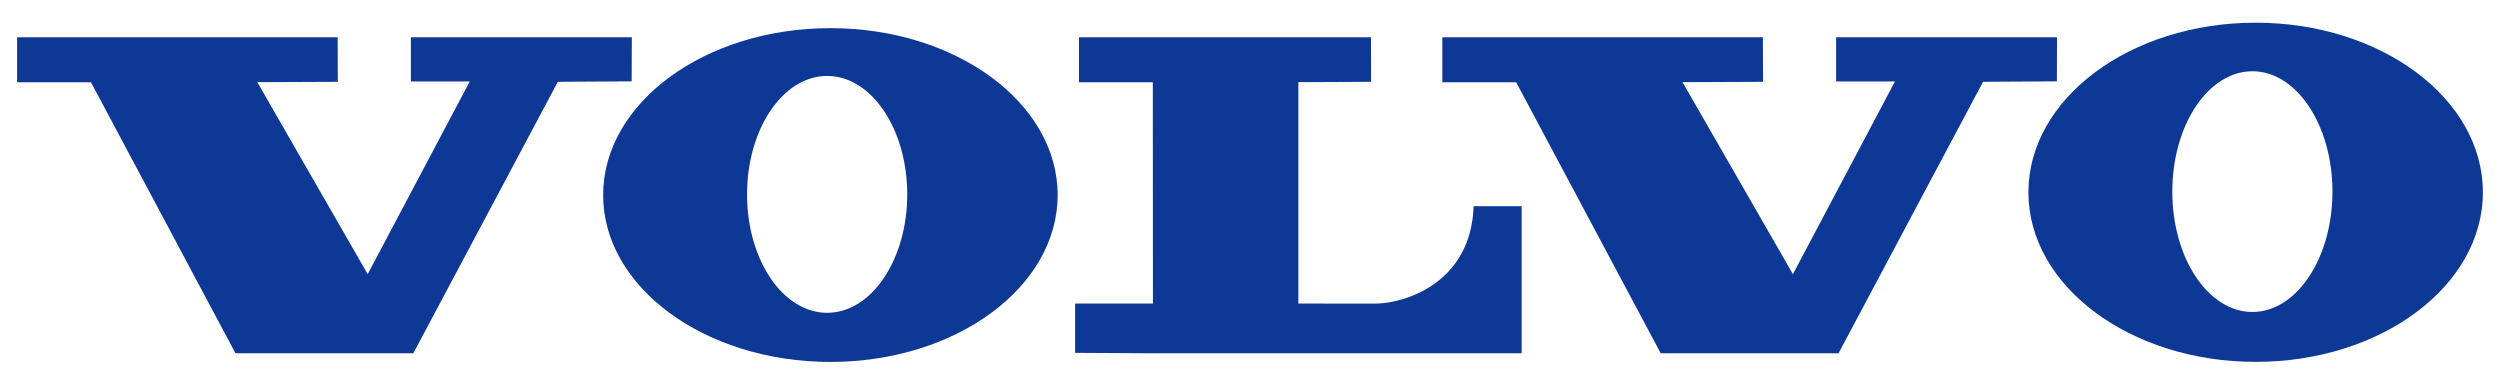
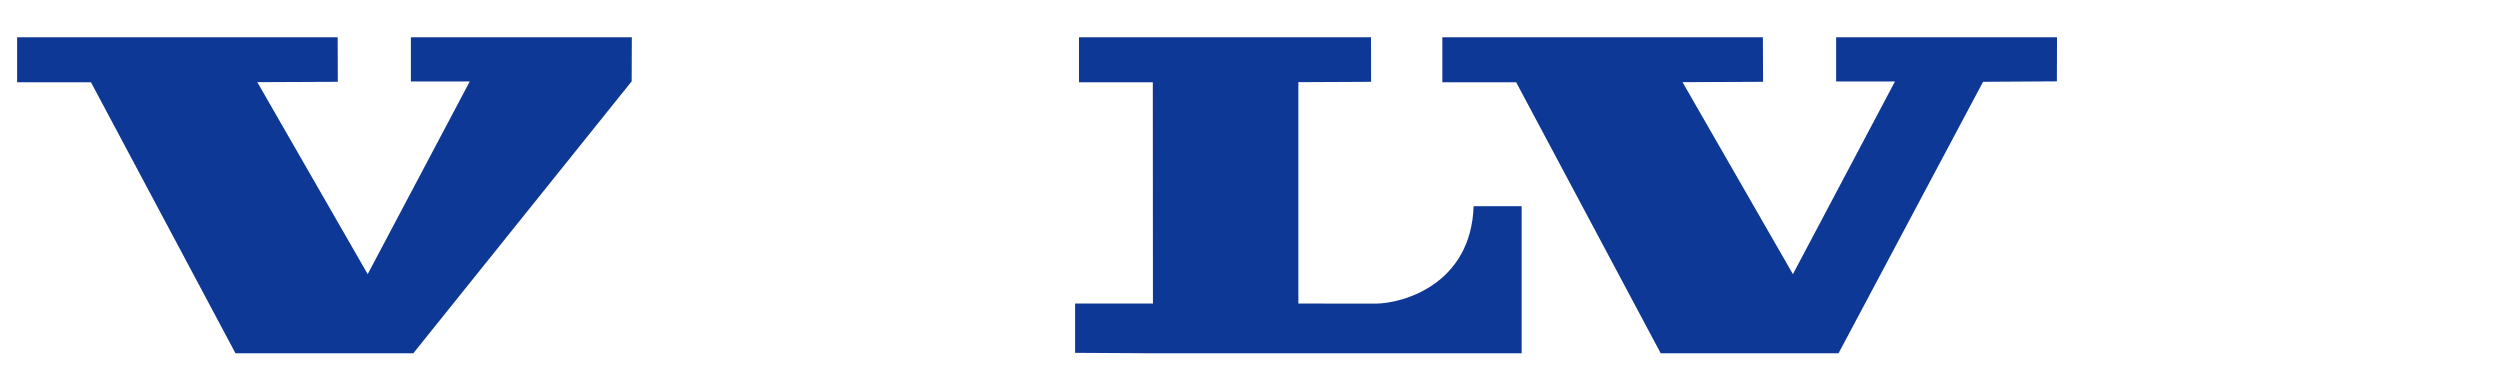
<svg xmlns="http://www.w3.org/2000/svg" width="104" height="16" viewBox="0 0 104 16" fill="none">
  <g clip-path="url(#clip0_2165_433)">
-     <path fill-rule="evenodd" clip-rule="evenodd" d="M0.712 1.549V3.422H3.784L9.796 14.696H17.194L23.206 3.403L26.277 3.384L26.284 1.549H17.093V3.39H19.541L15.296 11.405L10.704 3.418L14.053 3.403L14.047 1.549H0.712Z" fill="#0D3896" />
+     <path fill-rule="evenodd" clip-rule="evenodd" d="M0.712 1.549V3.422H3.784L9.796 14.696H17.194L26.277 3.384L26.284 1.549H17.093V3.39H19.541L15.296 11.405L10.704 3.418L14.053 3.403L14.047 1.549H0.712Z" fill="#0D3896" />
    <path fill-rule="evenodd" clip-rule="evenodd" d="M60.001 1.549V3.422H63.072L69.085 14.696H76.483L82.495 3.403L85.566 3.384L85.572 1.549H76.383V3.39H78.83L74.585 11.405L69.993 3.418L73.343 3.403L73.336 1.549H60.001Z" fill="#0D3896" />
    <path fill-rule="evenodd" clip-rule="evenodd" d="M44.886 1.549V3.422H47.957L47.962 12.627H44.724V14.678L47.964 14.697H63.301V8.577H61.303C61.194 11.817 58.383 12.631 57.199 12.631C56.114 12.631 54.012 12.627 54.012 12.627V3.418L57.037 3.403L57.033 1.549L44.886 1.549Z" fill="#0D3896" />
-     <path fill-rule="evenodd" clip-rule="evenodd" d="M34.409 13.013C32.569 13.013 31.077 10.808 31.077 8.087C31.077 5.365 32.569 3.159 34.409 3.159C36.249 3.159 37.741 5.365 37.741 8.087C37.741 10.808 36.249 13.013 34.409 13.013ZM34.544 1.171C29.323 1.171 25.091 4.28 25.091 8.114C25.091 11.948 29.323 15.056 34.544 15.056C39.765 15.056 43.998 11.948 43.998 8.114C43.998 4.28 39.765 1.171 34.544 1.171Z" fill="#0D3896" />
-     <path fill-rule="evenodd" clip-rule="evenodd" d="M93.699 12.978C91.859 12.978 90.368 10.737 90.368 7.971C90.368 5.206 91.859 2.964 93.699 2.964C95.539 2.964 97.03 5.206 97.03 7.971C97.03 10.737 95.539 12.978 93.699 12.978ZM93.835 0.944C88.613 0.944 84.382 4.103 84.382 8C84.382 11.896 88.612 15.054 93.835 15.054C99.055 15.054 103.288 11.896 103.288 8C103.288 4.103 99.055 0.944 93.835 0.944Z" fill="#0D3896" />
  </g>
  <defs>
    <clipPath id="clip0_2165_433">
      <rect width="102.576" height="14.113" fill="white" transform="translate(0.712 0.944)" />
    </clipPath>
  </defs>
</svg>